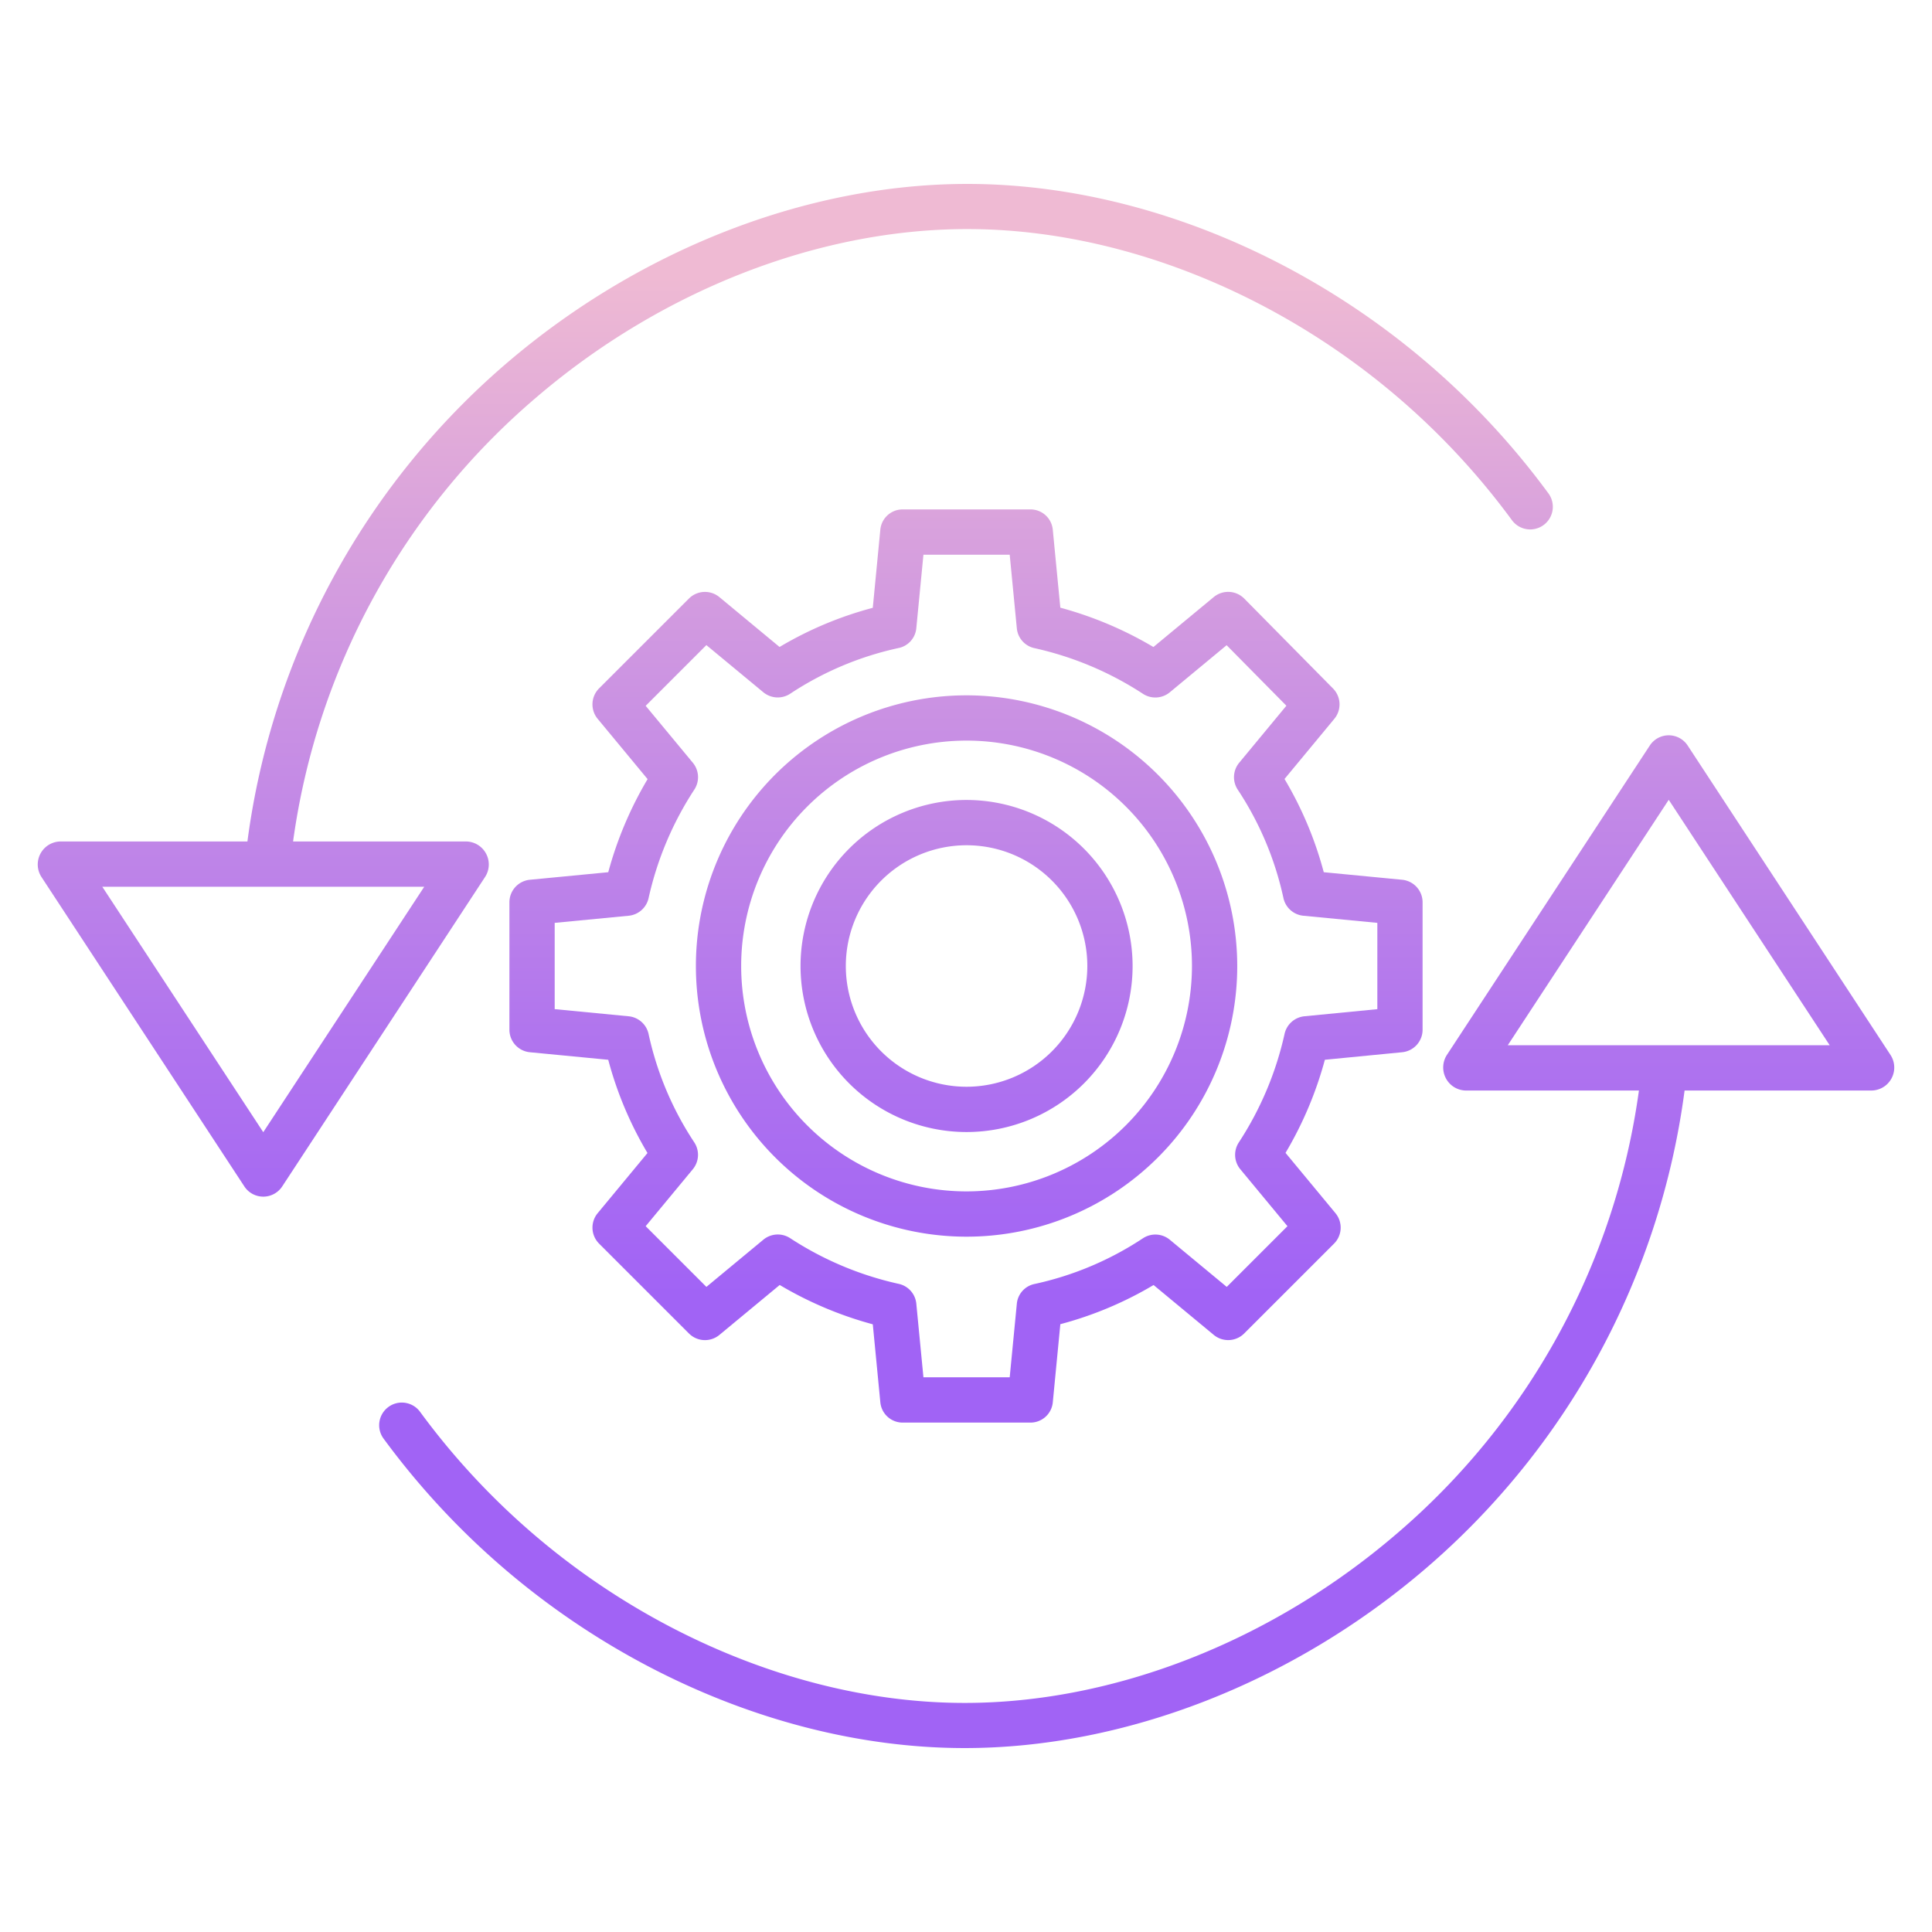
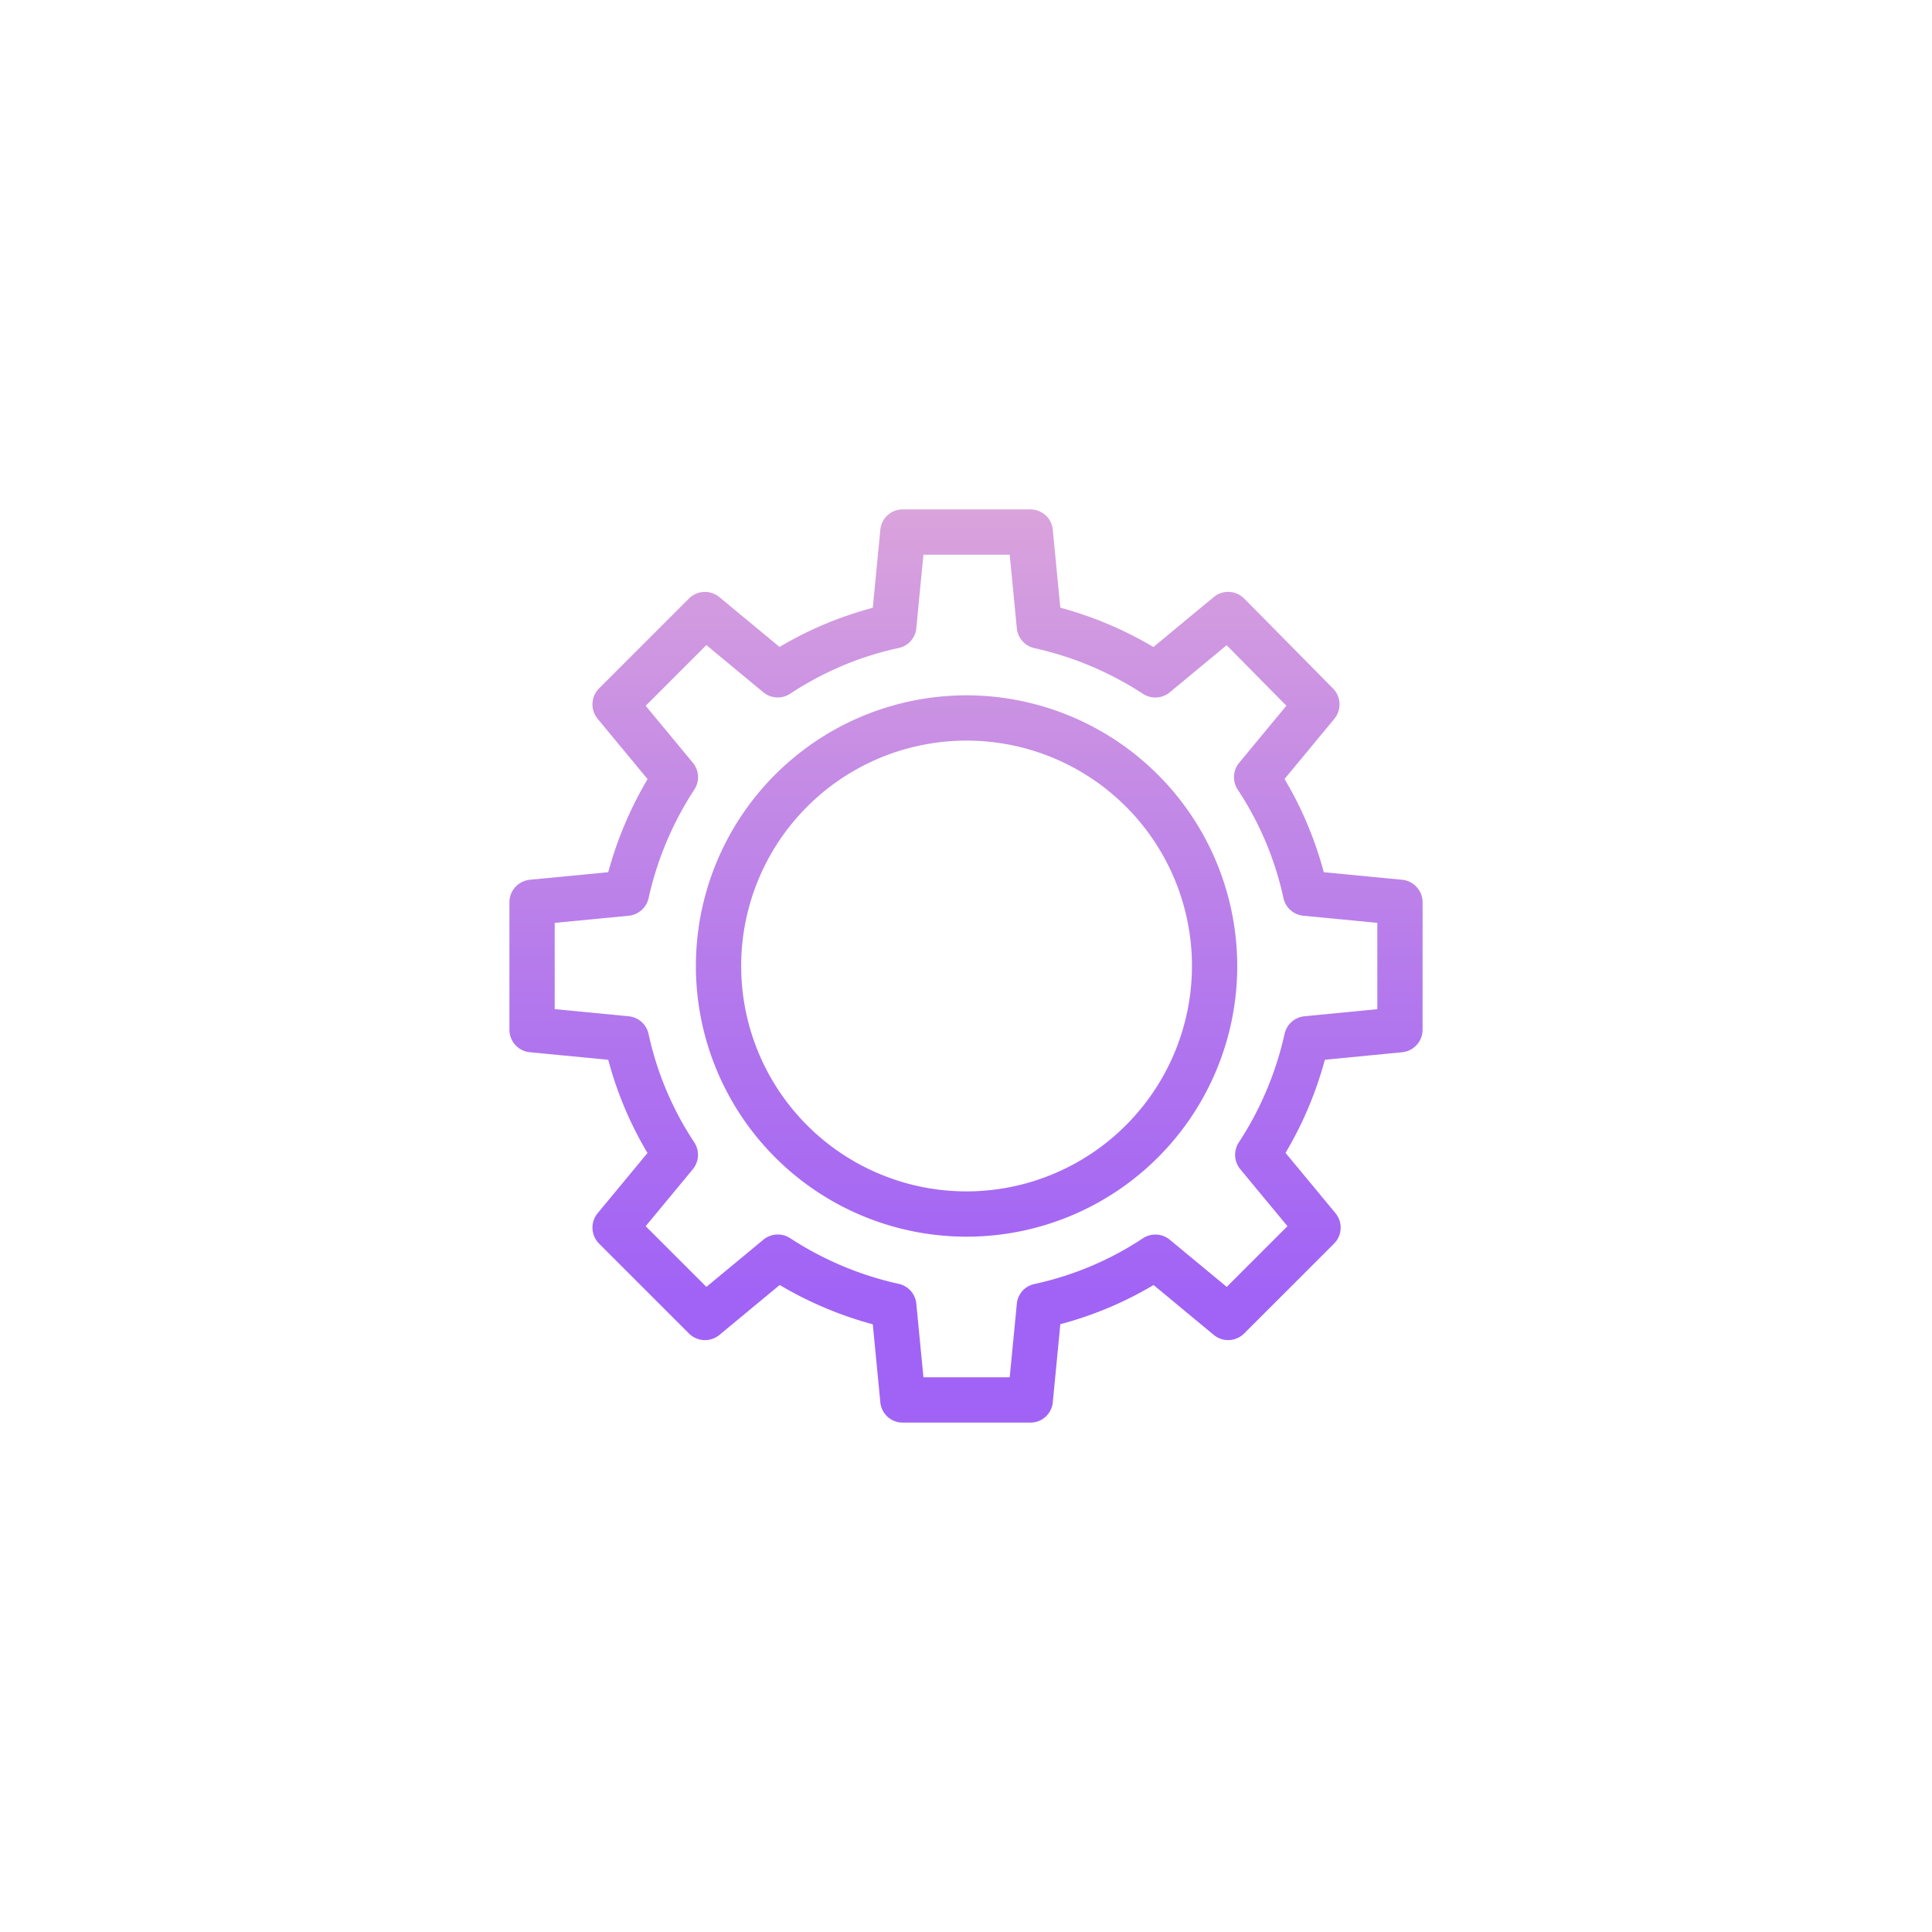
<svg xmlns="http://www.w3.org/2000/svg" xmlns:xlink="http://www.w3.org/1999/xlink" id="Layer_1" data-name="Layer 1" viewBox="0 0 512 512">
  <defs>
    <linearGradient id="linear-gradient" x1="256" y1="495" x2="256" y2="24.84" gradientUnits="userSpaceOnUse">
      <stop offset="0.322" stop-color="#a163f5" />
      <stop offset="0.466" stop-color="#b074ee" />
      <stop offset="0.752" stop-color="#d8a1dd" />
      <stop offset="0.898" stop-color="#efbad3" />
    </linearGradient>
    <linearGradient id="linear-gradient-2" x1="256.151" y1="495" x2="256.151" y2="24.84" xlink:href="#linear-gradient" />
    <linearGradient id="linear-gradient-3" x1="256.151" y1="495" x2="256.151" y2="24.84" xlink:href="#linear-gradient" />
    <linearGradient id="linear-gradient-4" x1="301.287" y1="495" x2="301.287" y2="24.84" xlink:href="#linear-gradient" />
    <linearGradient id="linear-gradient-5" x1="210.713" y1="495" x2="210.713" y2="24.84" xlink:href="#linear-gradient" />
  </defs>
  <title>Gear</title>
  <path d="M371.583,278.853A6,6,0,0,0,377,272.881V239.119a6,6,0,0,0-5.424-5.973l-20.765-2a96.879,96.879,0,0,0-10.4-24.708l13.2-15.943a6,6,0,0,0-.352-8.043l-23.512-23.813a6,6,0,0,0-8.1-.406l-15.98,13.233a98.772,98.772,0,0,0-24.671-10.424l-2-20.692a5.934,5.934,0,0,0-5.972-5.35H239.27a5.934,5.934,0,0,0-5.972,5.35l-2,20.726a96.793,96.793,0,0,0-24.708,10.378l-15.942-13.211a6,6,0,0,0-8.069.374l-23.814,23.81a6,6,0,0,0-.379,8.069l13.233,15.979a98.828,98.828,0,0,0-10.425,24.671l-20.768,2A6,6,0,0,0,135,239.119v33.762a6,6,0,0,0,5.424,5.973l20.765,2a96.879,96.879,0,0,0,10.4,24.708l-13.2,15.943a6,6,0,0,0,.379,8.07l23.814,23.813a6,6,0,0,0,8.069.379l15.979-13.233A98.788,98.788,0,0,0,231.3,350.958l2,20.692A5.934,5.934,0,0,0,239.27,377h33.761A5.934,5.934,0,0,0,279,371.65l2-20.726a96.778,96.778,0,0,0,24.708-10.378l15.943,13.211a6,6,0,0,0,8.069-.374l23.814-23.81a6,6,0,0,0,.378-8.069l-13.232-15.979a98.824,98.824,0,0,0,10.425-24.676Zm-31.166-4.829a86.944,86.944,0,0,1-12.139,28.762,6,6,0,0,0,.421,7.08l12.492,15.086L325.1,341.04l-15.085-12.492a6,6,0,0,0-7.156-.371,84.3,84.3,0,0,1-28.686,12.09,5.912,5.912,0,0,0-4.7,5.213L267.582,365H244.719l-1.888-19.52a5.958,5.958,0,0,0-4.7-5.251,86.9,86.9,0,0,1-28.762-12.121,6,6,0,0,0-7.08.43l-15.085,12.5L171.11,324.95,183.6,309.865a6,6,0,0,0,.371-7.155,84.3,84.3,0,0,1-12.09-28.686,6,6,0,0,0-5.289-4.7L147,267.432V244.568l19.6-1.887a6,6,0,0,0,5.289-4.705,86.965,86.965,0,0,1,12.139-28.762,6,6,0,0,0-.42-7.08L171.11,187.048,187.2,170.96l15.085,12.492a6,6,0,0,0,7.155.371,84.333,84.333,0,0,1,28.687-12.09,5.914,5.914,0,0,0,4.7-5.213L244.719,147h22.863l1.889,19.52a5.956,5.956,0,0,0,4.7,5.251,86.9,86.9,0,0,1,28.762,12.121,6,6,0,0,0,7.08-.43l15.058-12.475,15.837,16.037L328.4,202.135a6,6,0,0,0-.371,7.155,84.3,84.3,0,0,1,12.09,28.686,6,6,0,0,0,5.289,4.705l19.6,1.887v22.87l-19.3,1.882A6,6,0,0,0,340.417,274.024Z" style="fill:url(#linear-gradient)" />
  <path d="M256.151,184.268A71.732,71.732,0,1,0,327.883,256,71.814,71.814,0,0,0,256.151,184.268Zm0,131.464A59.732,59.732,0,1,1,315.883,256,59.8,59.8,0,0,1,256.151,315.732Z" style="fill:url(#linear-gradient-2)" />
-   <path d="M256.151,212a44,44,0,1,0,44,44A44.049,44.049,0,0,0,256.151,212Zm0,76a32,32,0,1,1,32-32A32.036,32.036,0,0,1,256.151,288Z" style="fill:url(#linear-gradient-3)" />
-   <path d="M447.249,197.572a6,6,0,0,0-10.035,0l-53.768,81.984a6.137,6.137,0,0,0-.262,6.217A6.071,6.071,0,0,0,388.463,289h45.868a188.129,188.129,0,0,1-64.316,117.562c-33.182,28.453-74.867,44.732-114.365,44.732-25.76,0-52.694-6.963-77.89-20.1a193.59,193.59,0,0,1-66.345-56.918,6,6,0,1,0-9.682,7.083,205.626,205.626,0,0,0,70.479,60.458c26.9,14.026,55.754,21.439,83.438,21.439,42.32,0,86.852-17.295,122.176-47.584A201.5,201.5,0,0,0,446.432,289H496a6.095,6.095,0,0,0,5.017-9.406ZM399.574,277l42.657-65.043L484.89,277Z" style="fill:url(#linear-gradient-4)" />
-   <path d="M128.816,226.227A6.071,6.071,0,0,0,123.537,223H77.669a188.129,188.129,0,0,1,64.316-117.562c33.182-28.453,74.867-44.732,114.365-44.732,25.76,0,52.694,6.963,77.89,20.1a193.59,193.59,0,0,1,66.345,56.918,6,6,0,1,0,9.682-7.083,205.626,205.626,0,0,0-70.479-60.458c-26.9-14.026-55.754-21.439-83.438-21.439-42.32,0-86.852,17.3-122.176,47.584A201.491,201.491,0,0,0,65.569,223H16a6.095,6.095,0,0,0-5.017,9.406l53.768,82a6,6,0,0,0,10.035.015l53.768-82.02A6.062,6.062,0,0,0,128.816,226.227ZM69.769,300.043,27.11,235h85.316Z" style="fill:url(#linear-gradient-5)" />
</svg>